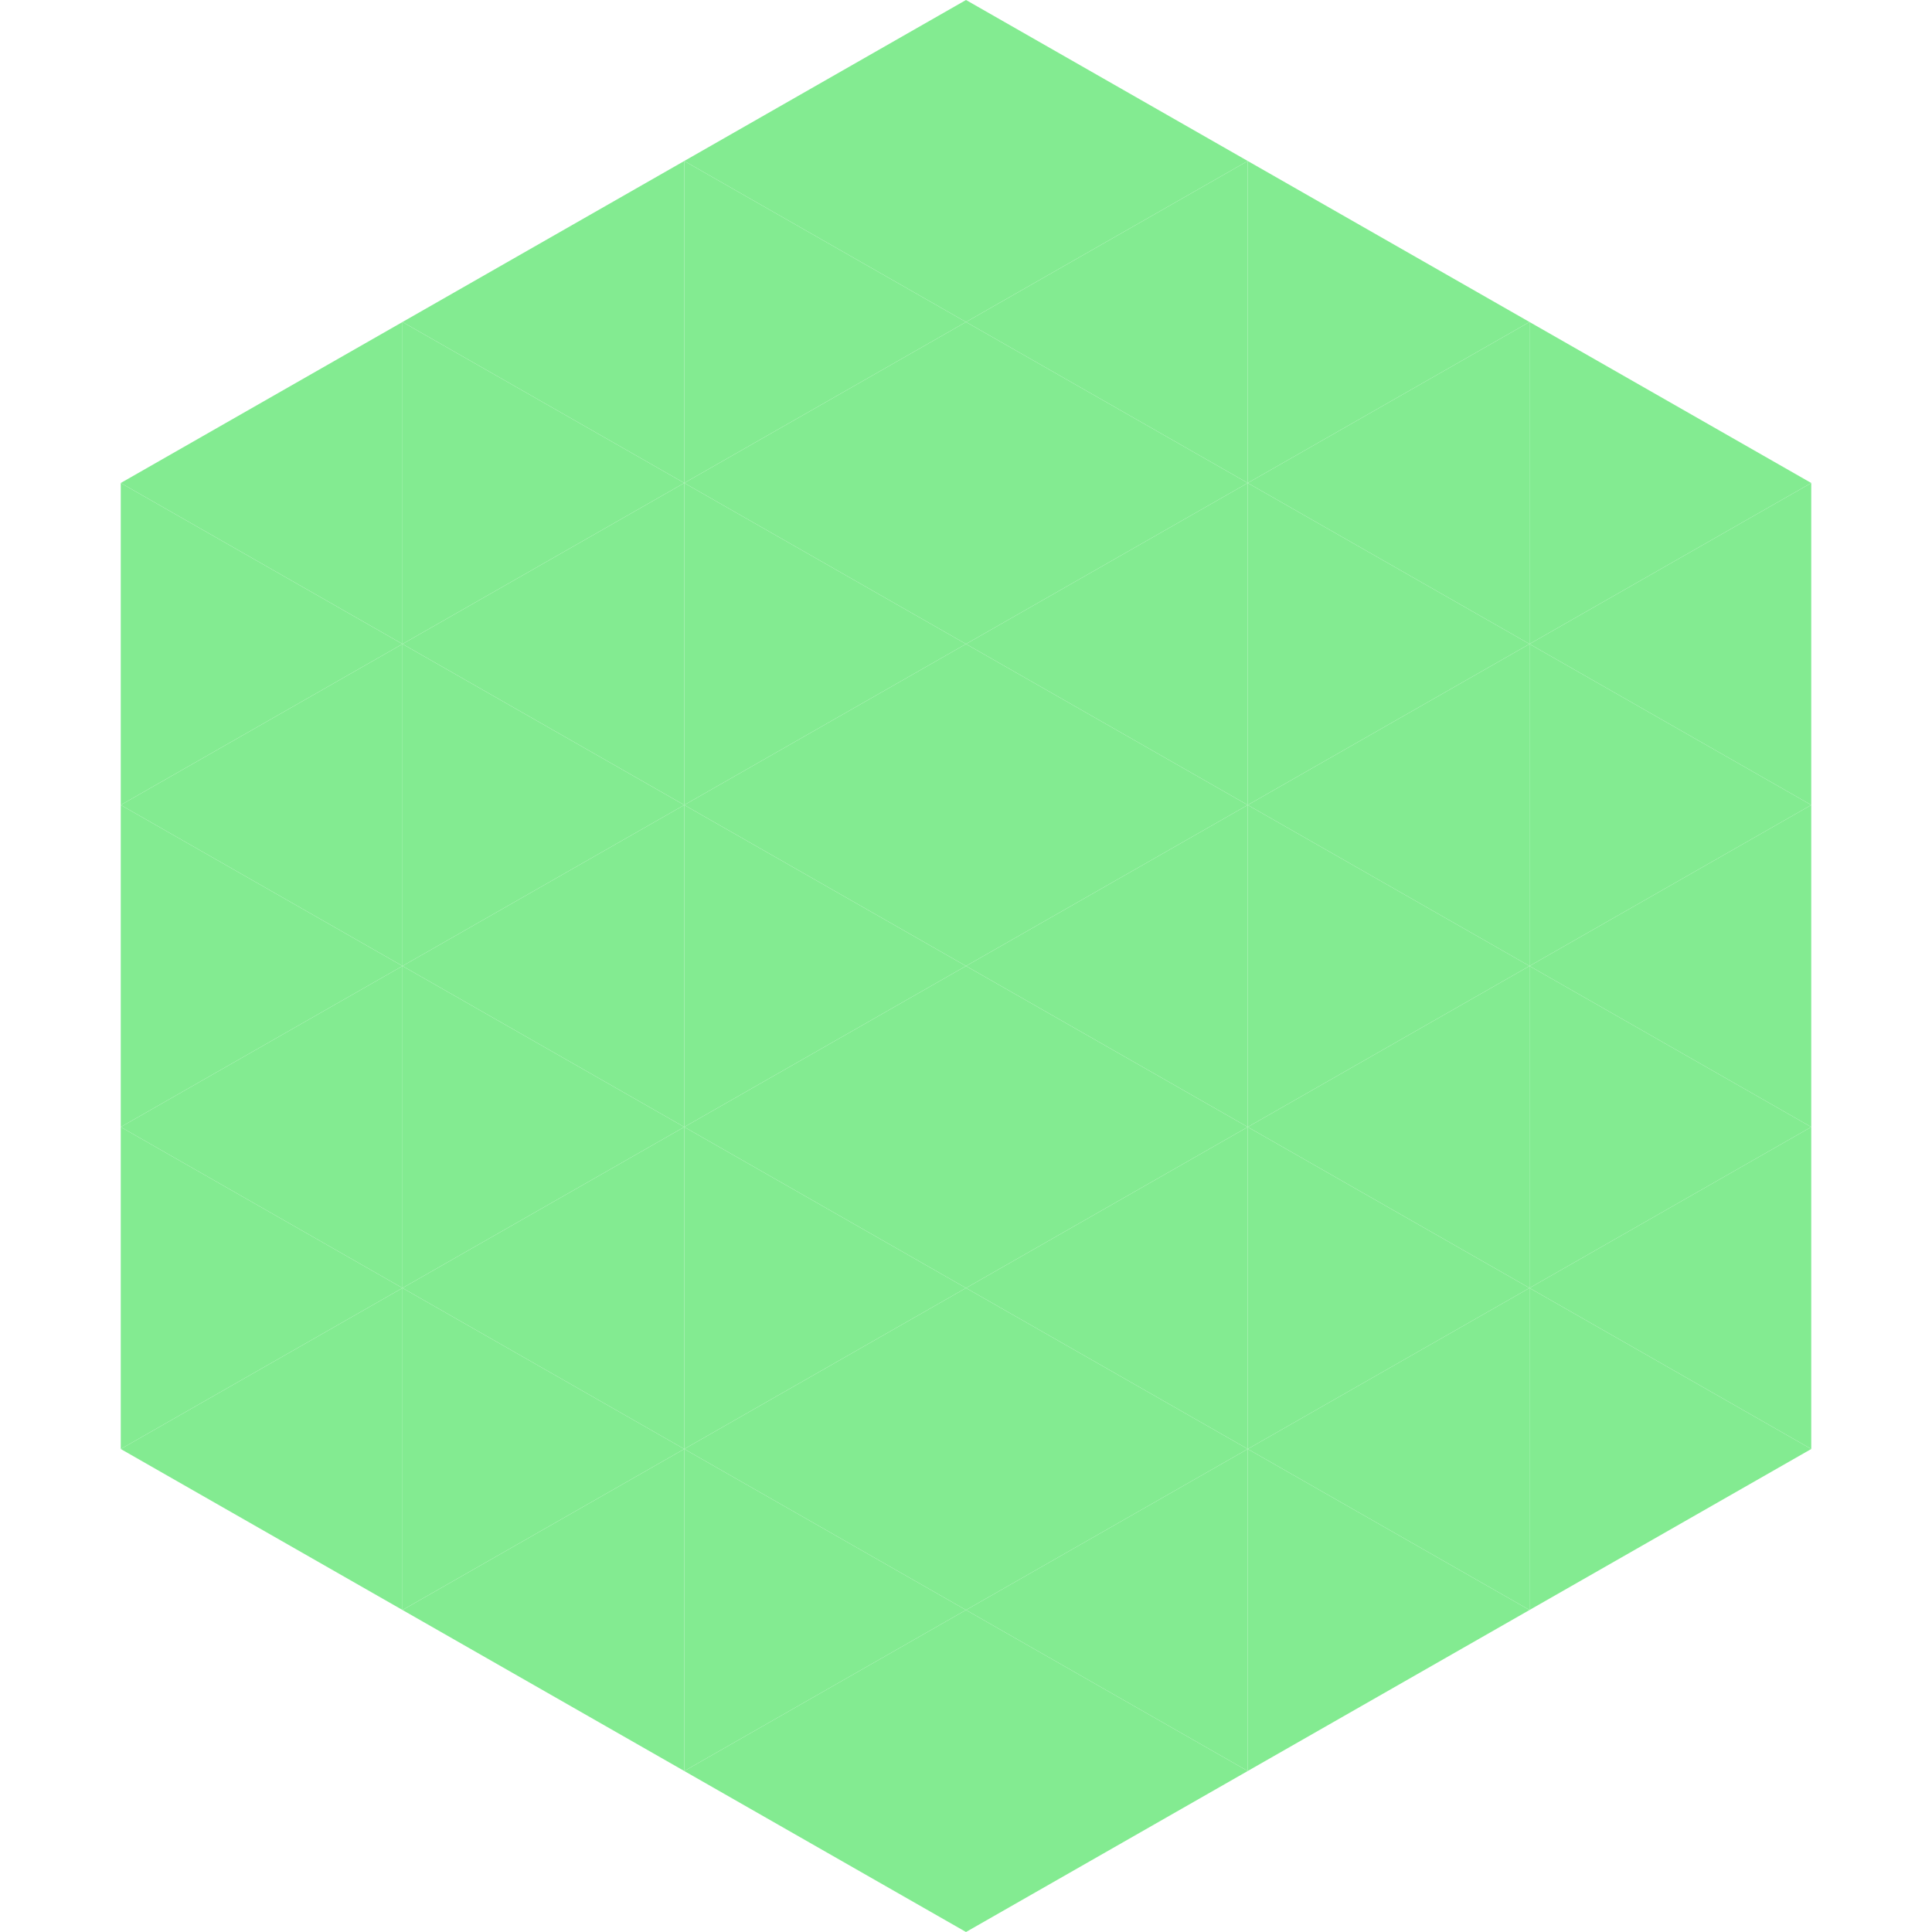
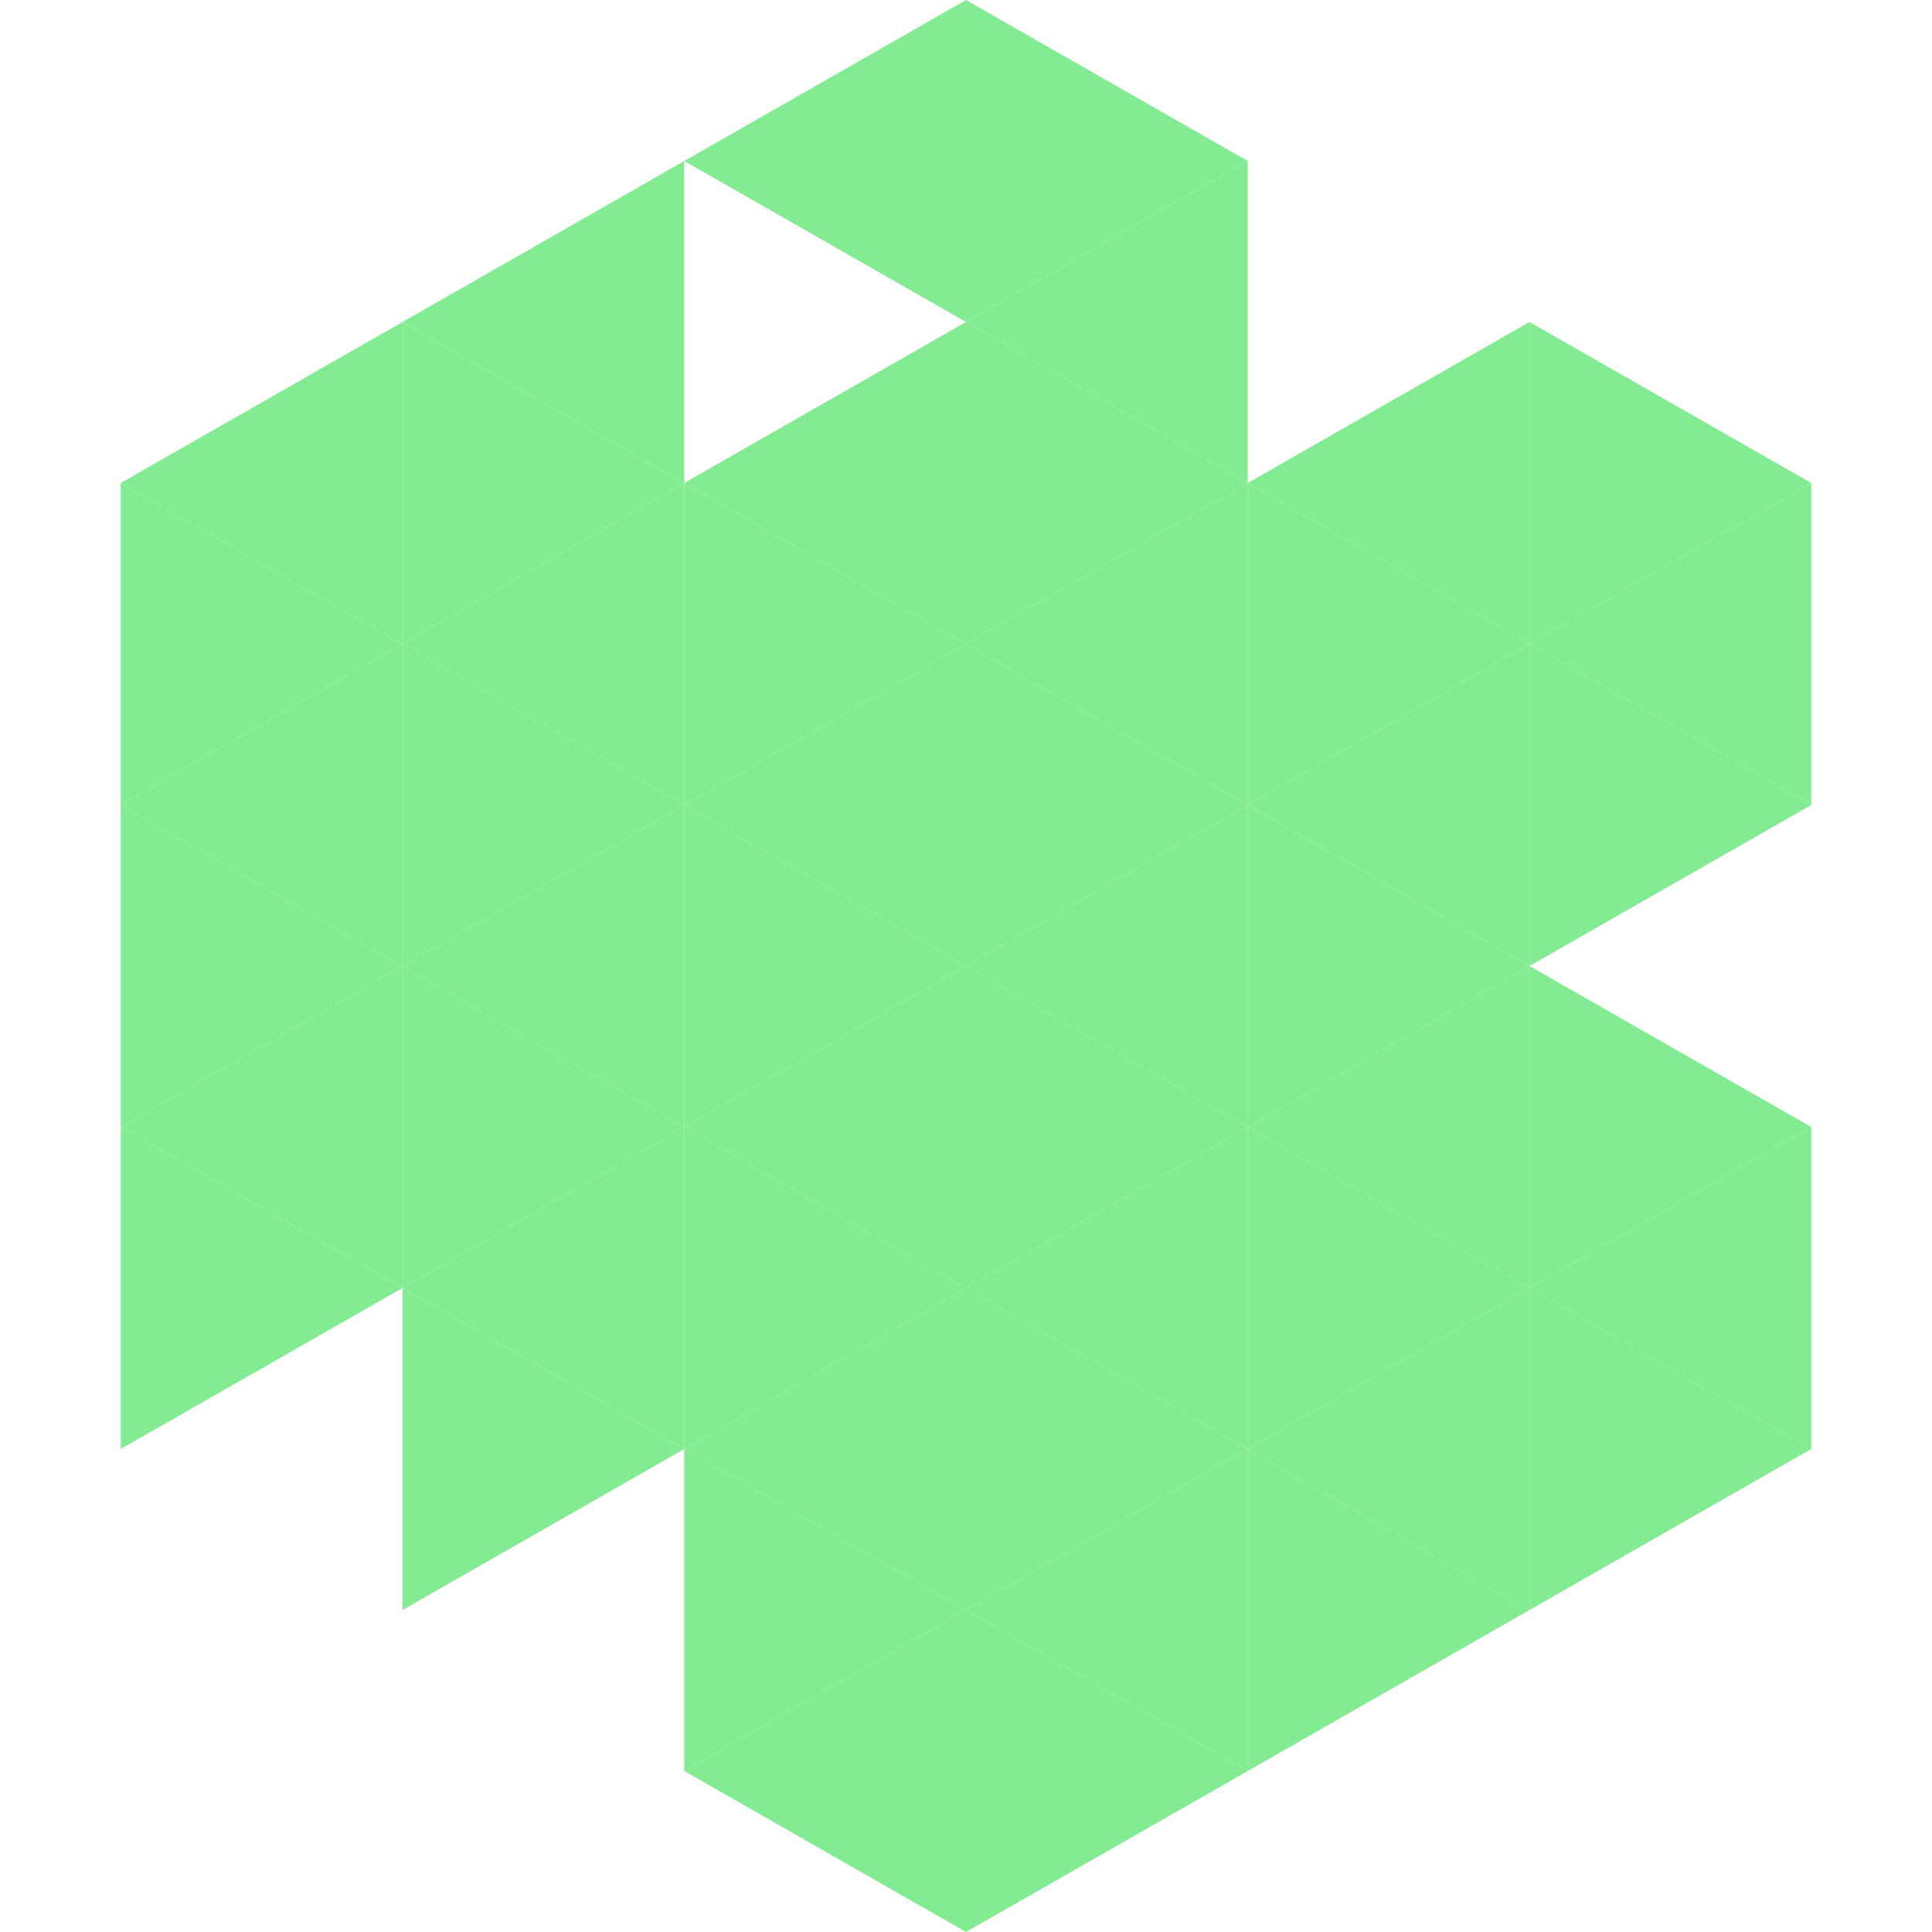
<svg xmlns="http://www.w3.org/2000/svg" width="240" height="240">
  <polygon points="50,40 15,60 50,80" style="fill:rgb(131,235,145)" />
  <polygon points="190,40 225,60 190,80" style="fill:rgb(131,235,145)" />
  <polygon points="15,60 50,80 15,100" style="fill:rgb(131,235,145)" />
  <polygon points="225,60 190,80 225,100" style="fill:rgb(131,235,145)" />
  <polygon points="50,80 15,100 50,120" style="fill:rgb(131,235,145)" />
  <polygon points="190,80 225,100 190,120" style="fill:rgb(131,235,145)" />
  <polygon points="15,100 50,120 15,140" style="fill:rgb(131,235,145)" />
-   <polygon points="225,100 190,120 225,140" style="fill:rgb(131,235,145)" />
  <polygon points="50,120 15,140 50,160" style="fill:rgb(131,235,145)" />
  <polygon points="190,120 225,140 190,160" style="fill:rgb(131,235,145)" />
  <polygon points="15,140 50,160 15,180" style="fill:rgb(131,235,145)" />
  <polygon points="225,140 190,160 225,180" style="fill:rgb(131,235,145)" />
-   <polygon points="50,160 15,180 50,200" style="fill:rgb(131,235,145)" />
  <polygon points="190,160 225,180 190,200" style="fill:rgb(131,235,145)" />
  <polygon points="15,180 50,200 15,220" style="fill:rgb(255,255,255); fill-opacity:0" />
  <polygon points="225,180 190,200 225,220" style="fill:rgb(255,255,255); fill-opacity:0" />
  <polygon points="50,0 85,20 50,40" style="fill:rgb(255,255,255); fill-opacity:0" />
  <polygon points="190,0 155,20 190,40" style="fill:rgb(255,255,255); fill-opacity:0" />
  <polygon points="85,20 50,40 85,60" style="fill:rgb(131,235,145)" />
-   <polygon points="155,20 190,40 155,60" style="fill:rgb(131,235,145)" />
  <polygon points="50,40 85,60 50,80" style="fill:rgb(131,235,145)" />
  <polygon points="190,40 155,60 190,80" style="fill:rgb(131,235,145)" />
  <polygon points="85,60 50,80 85,100" style="fill:rgb(131,235,145)" />
  <polygon points="155,60 190,80 155,100" style="fill:rgb(131,235,145)" />
  <polygon points="50,80 85,100 50,120" style="fill:rgb(131,235,145)" />
  <polygon points="190,80 155,100 190,120" style="fill:rgb(131,235,145)" />
  <polygon points="85,100 50,120 85,140" style="fill:rgb(131,235,145)" />
  <polygon points="155,100 190,120 155,140" style="fill:rgb(131,235,145)" />
  <polygon points="50,120 85,140 50,160" style="fill:rgb(131,235,145)" />
  <polygon points="190,120 155,140 190,160" style="fill:rgb(131,235,145)" />
  <polygon points="85,140 50,160 85,180" style="fill:rgb(131,235,145)" />
  <polygon points="155,140 190,160 155,180" style="fill:rgb(131,235,145)" />
  <polygon points="50,160 85,180 50,200" style="fill:rgb(131,235,145)" />
  <polygon points="190,160 155,180 190,200" style="fill:rgb(131,235,145)" />
-   <polygon points="85,180 50,200 85,220" style="fill:rgb(131,235,145)" />
  <polygon points="155,180 190,200 155,220" style="fill:rgb(131,235,145)" />
  <polygon points="120,0 85,20 120,40" style="fill:rgb(131,235,145)" />
  <polygon points="120,0 155,20 120,40" style="fill:rgb(131,235,145)" />
-   <polygon points="85,20 120,40 85,60" style="fill:rgb(131,235,145)" />
  <polygon points="155,20 120,40 155,60" style="fill:rgb(131,235,145)" />
  <polygon points="120,40 85,60 120,80" style="fill:rgb(131,235,145)" />
  <polygon points="120,40 155,60 120,80" style="fill:rgb(131,235,145)" />
  <polygon points="85,60 120,80 85,100" style="fill:rgb(131,235,145)" />
  <polygon points="155,60 120,80 155,100" style="fill:rgb(131,235,145)" />
  <polygon points="120,80 85,100 120,120" style="fill:rgb(131,235,145)" />
  <polygon points="120,80 155,100 120,120" style="fill:rgb(131,235,145)" />
  <polygon points="85,100 120,120 85,140" style="fill:rgb(131,235,145)" />
  <polygon points="155,100 120,120 155,140" style="fill:rgb(131,235,145)" />
  <polygon points="120,120 85,140 120,160" style="fill:rgb(131,235,145)" />
  <polygon points="120,120 155,140 120,160" style="fill:rgb(131,235,145)" />
  <polygon points="85,140 120,160 85,180" style="fill:rgb(131,235,145)" />
  <polygon points="155,140 120,160 155,180" style="fill:rgb(131,235,145)" />
  <polygon points="120,160 85,180 120,200" style="fill:rgb(131,235,145)" />
  <polygon points="120,160 155,180 120,200" style="fill:rgb(131,235,145)" />
  <polygon points="85,180 120,200 85,220" style="fill:rgb(131,235,145)" />
  <polygon points="155,180 120,200 155,220" style="fill:rgb(131,235,145)" />
  <polygon points="120,200 85,220 120,240" style="fill:rgb(131,235,145)" />
  <polygon points="120,200 155,220 120,240" style="fill:rgb(131,235,145)" />
  <polygon points="85,220 120,240 85,260" style="fill:rgb(255,255,255); fill-opacity:0" />
  <polygon points="155,220 120,240 155,260" style="fill:rgb(255,255,255); fill-opacity:0" />
</svg>